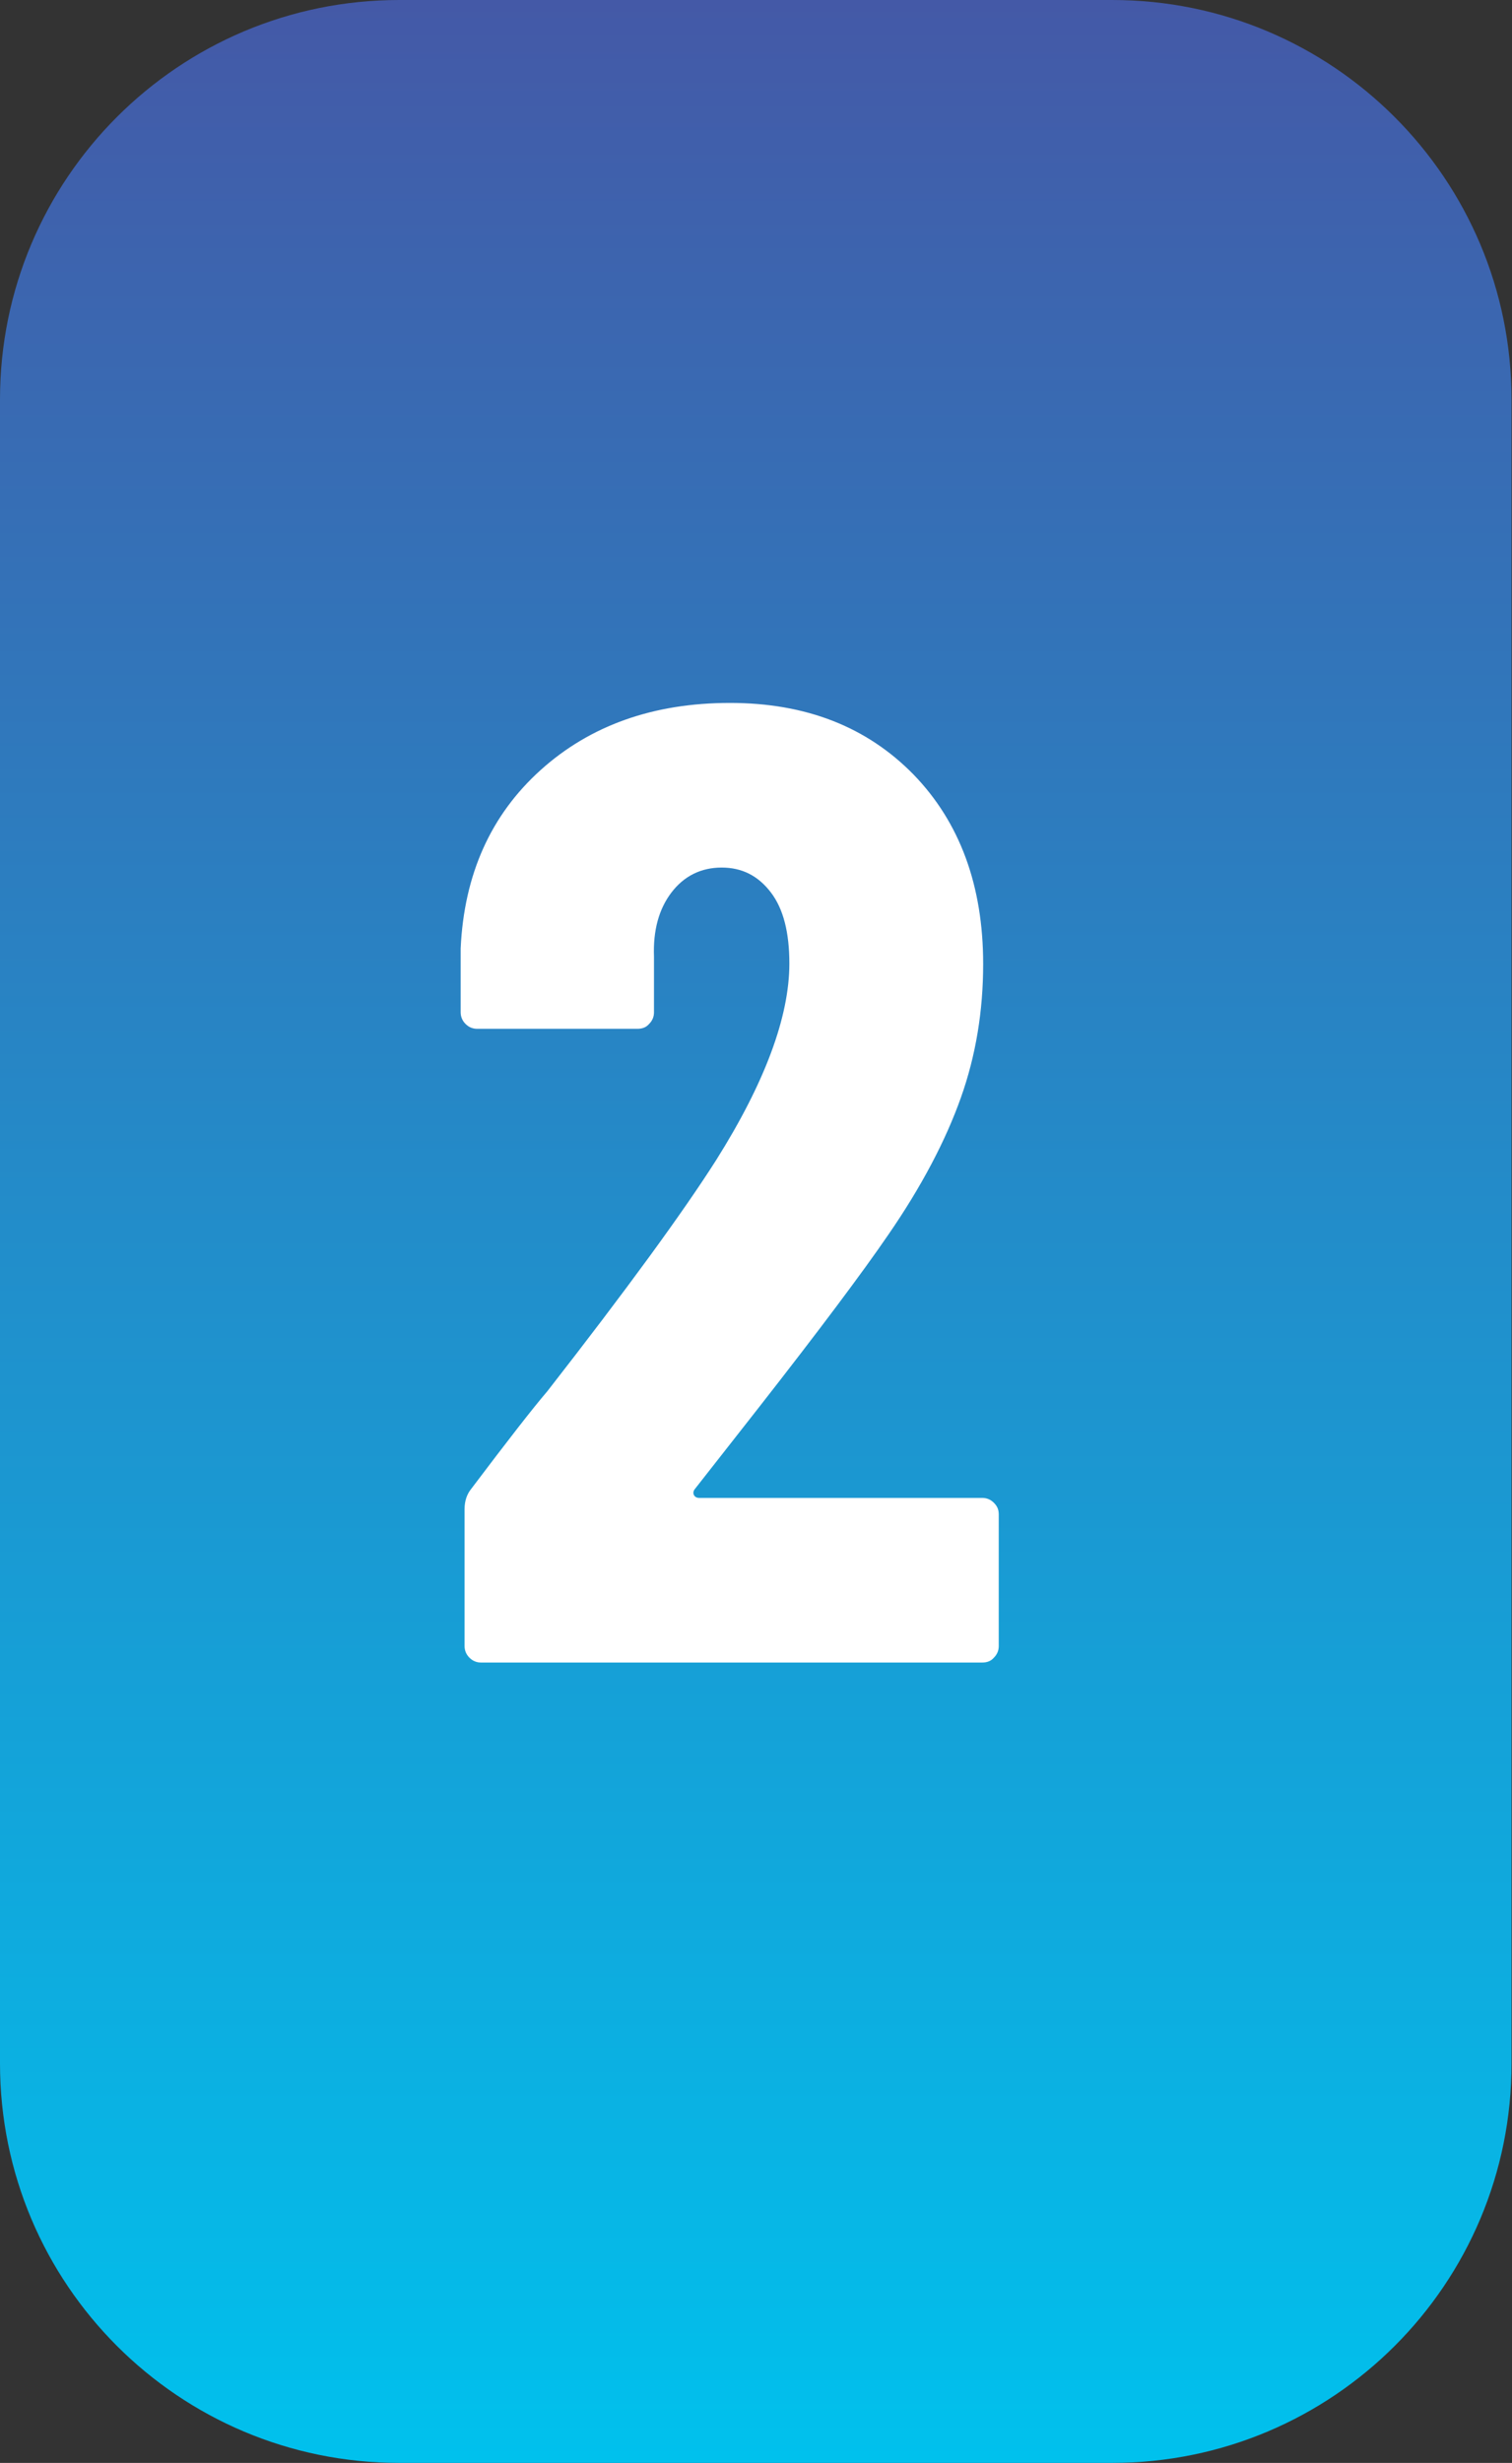
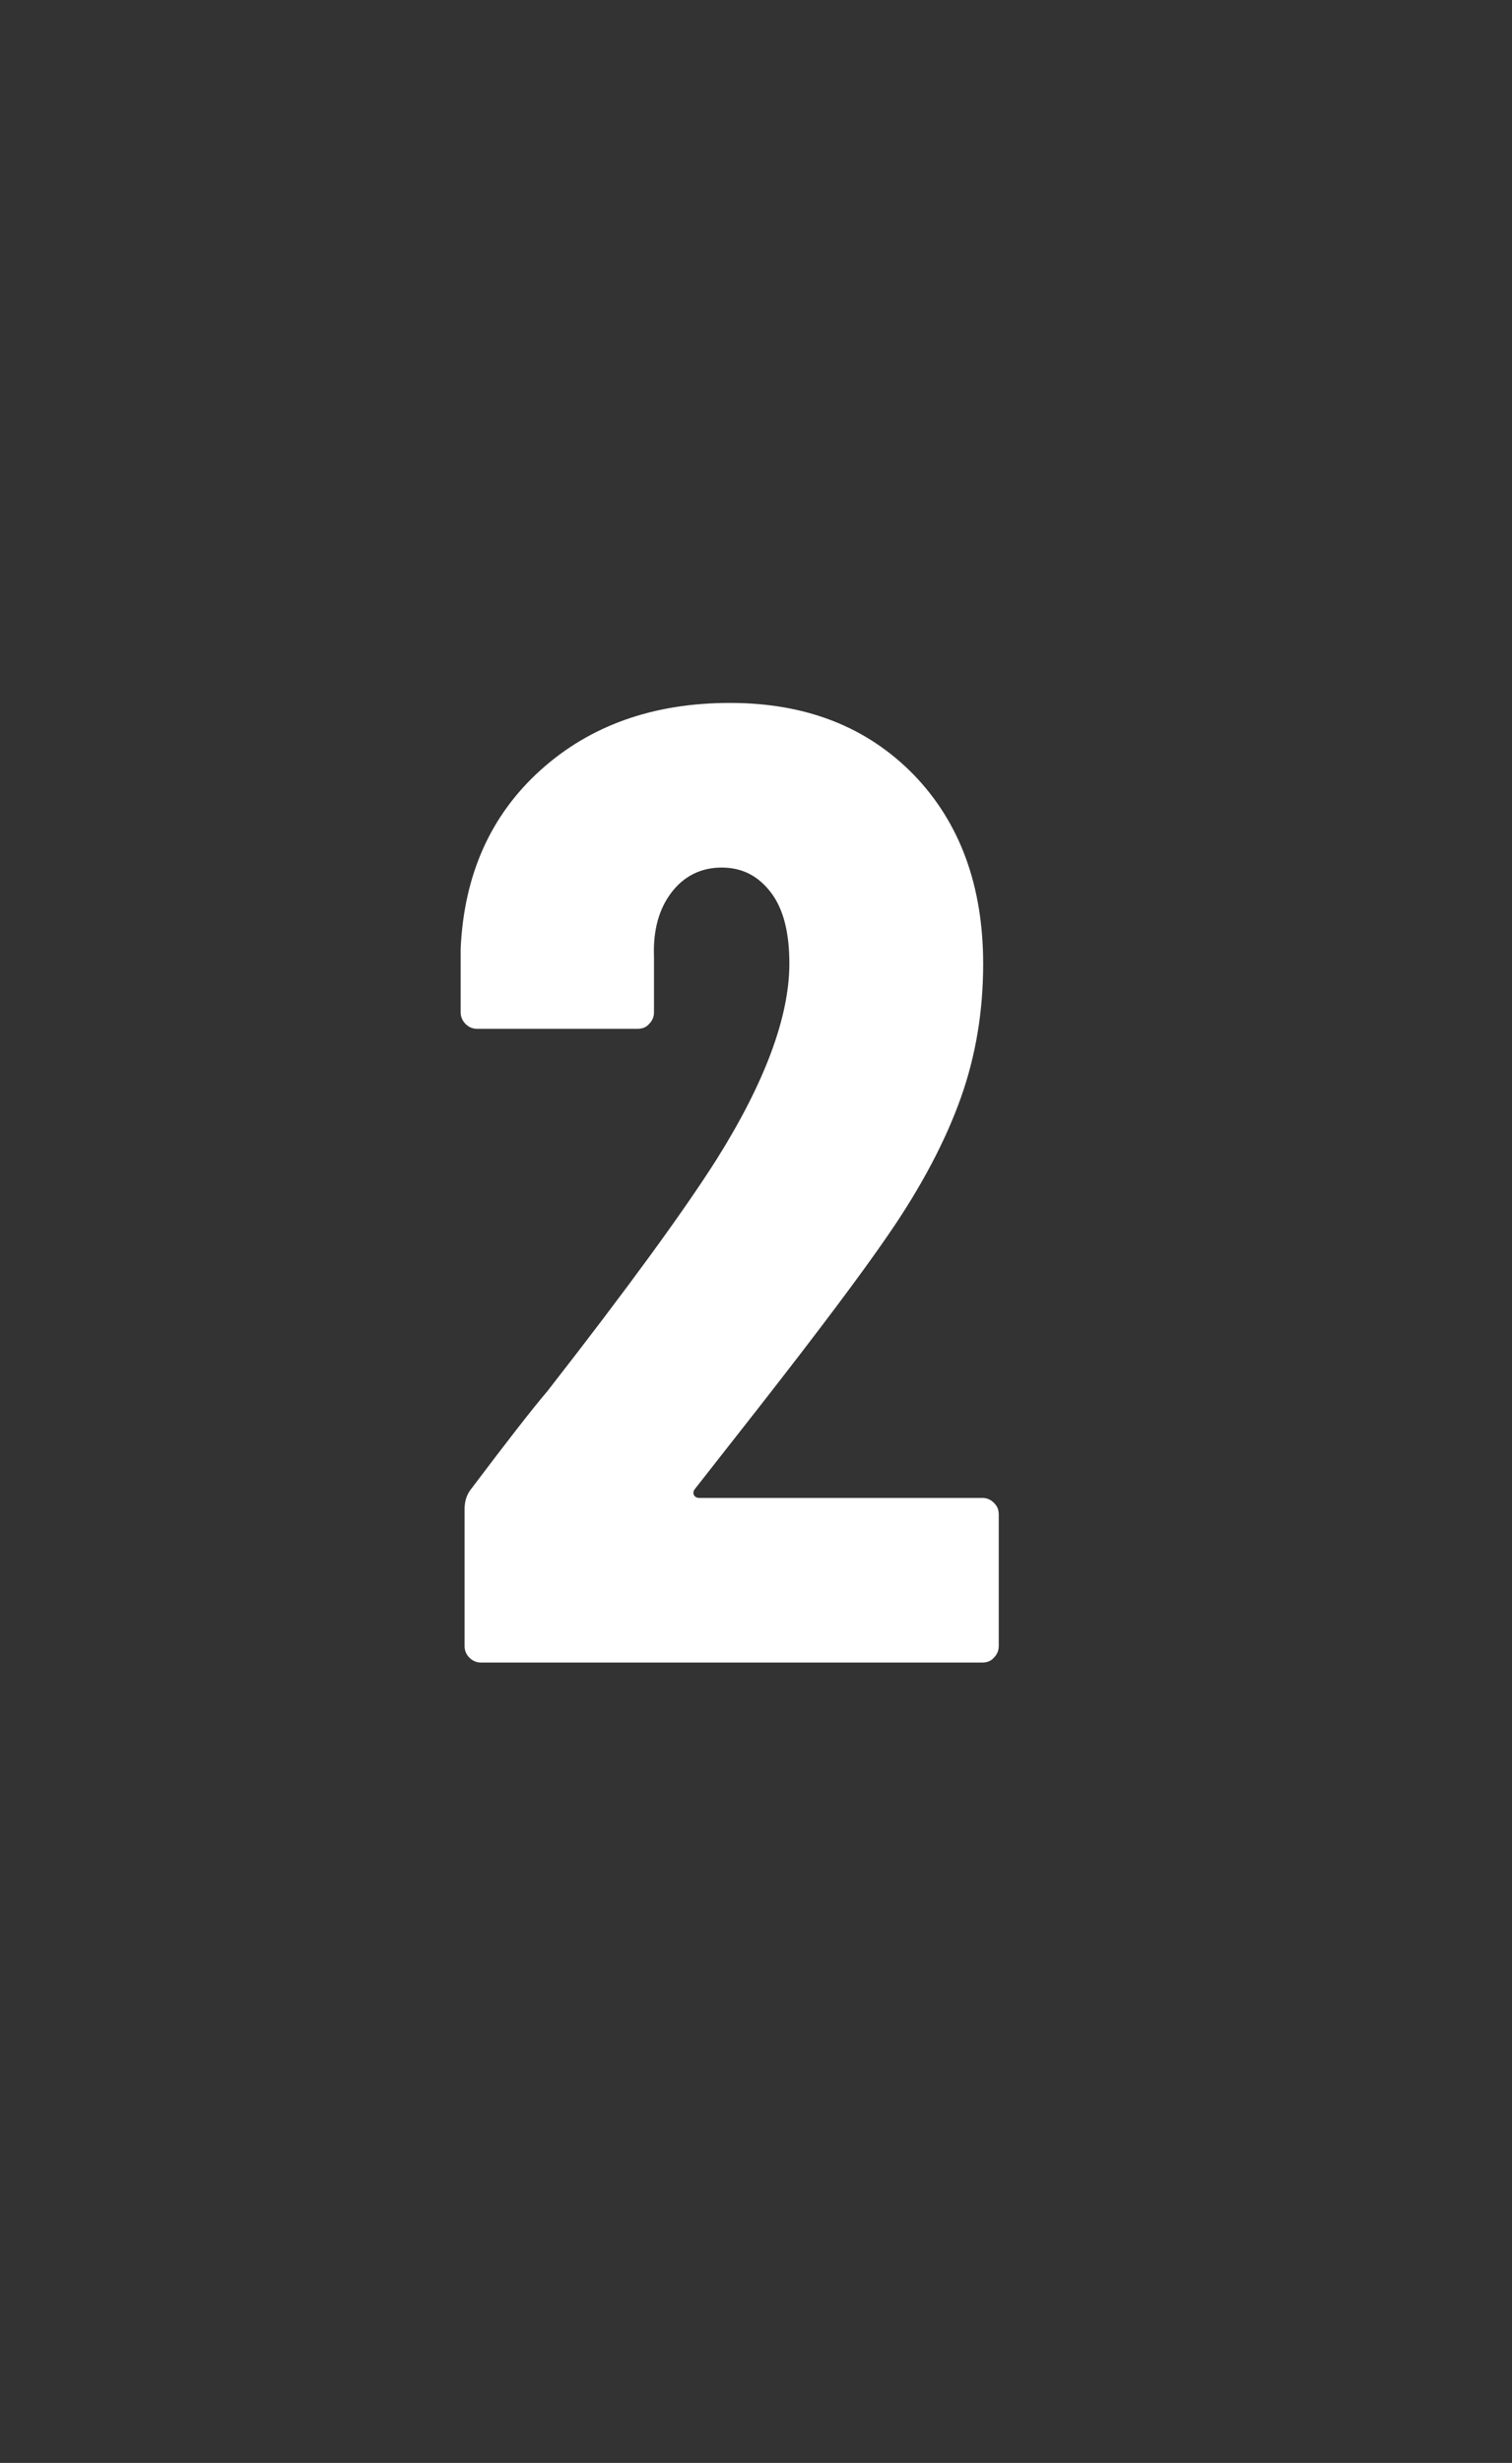
<svg xmlns="http://www.w3.org/2000/svg" version="1.1" x="0px" y="0px" viewBox="0 0 31.05 50.56" style="enable-background:new 0 0 31.05 50.56;" xml:space="preserve">
  <rect x="0" y="0" width="31.05" height="50.56" fill="#333333" stroke="none" />
  <style type="text/css">
	.st0{fill:url(#SVGID_1_);}
	.st1{fill:url(#SVGID_00000045602719938377028400000009030555478743671952_);}
	.st2{fill:url(#SVGID_00000005979284713132141520000008194897078484532891_);}
	.st3{fill:url(#SVGID_00000091711015869847983480000018230849035710832552_);}
	.st4{fill:url(#SVGID_00000003808575864365774660000005794087396919948946_);}
	.st5{fill:#FFFFFF;}
	.st6{fill:url(#SVGID_00000015322502891550510350000012322009684177318844_);}
</style>
  <g id="BACKGROUND">
</g>
  <g id="OBJECTS">
    <linearGradient id="SVGID_1_" gradientUnits="userSpaceOnUse" x1="15.523" y1="0" x2="15.523" y2="50.561">
      <stop offset="0" style="stop-color:#4459A7" />
      <stop offset="1" style="stop-color:#00C1ED" />
    </linearGradient>
-     <path class="st0" d="M22.84,50.56H8.2c-4.53,0-8.2-3.67-8.2-8.2V8.2C0,3.67,3.67,0,8.2,0h14.64c4.53,0,8.2,3.67,8.2,8.2v34.15   C31.05,46.89,27.37,50.56,22.84,50.56z" />
    <g>
      <g>
        <path class="st5" d="M14.25,30.69c0.02,0.04,0.06,0.06,0.11,0.06h5.81c0.09,0,0.17,0.03,0.24,0.1s0.1,0.14,0.1,0.24v2.7     c0,0.09-0.03,0.17-0.1,0.24c-0.06,0.07-0.14,0.1-0.24,0.1H9.88c-0.09,0-0.17-0.03-0.24-0.1c-0.06-0.06-0.1-0.14-0.1-0.24v-2.81     c0-0.17,0.05-0.31,0.14-0.42c0.74-0.98,1.26-1.65,1.56-2c1.63-2.09,2.79-3.68,3.47-4.75c1-1.59,1.5-2.94,1.5-4.03     c0-0.63-0.12-1.12-0.38-1.46s-0.59-0.51-1.01-0.51s-0.77,0.17-1.03,0.51c-0.26,0.34-0.38,0.78-0.36,1.32v1.14     c0,0.09-0.03,0.17-0.1,0.24c-0.06,0.07-0.14,0.1-0.24,0.1H9.8c-0.09,0-0.17-0.03-0.24-0.1c-0.06-0.06-0.1-0.14-0.1-0.24v-1.31     c0.07-1.52,0.62-2.74,1.64-3.66c1.02-0.92,2.32-1.38,3.89-1.38c1.56,0,2.81,0.49,3.77,1.47c0.95,0.98,1.43,2.28,1.43,3.89     c0,0.96-0.15,1.88-0.46,2.75s-0.8,1.81-1.49,2.81c-0.52,0.76-1.41,1.95-2.67,3.56l-1.31,1.67     C14.24,30.61,14.23,30.65,14.25,30.69z" />
      </g>
    </g>
  </g>
</svg>